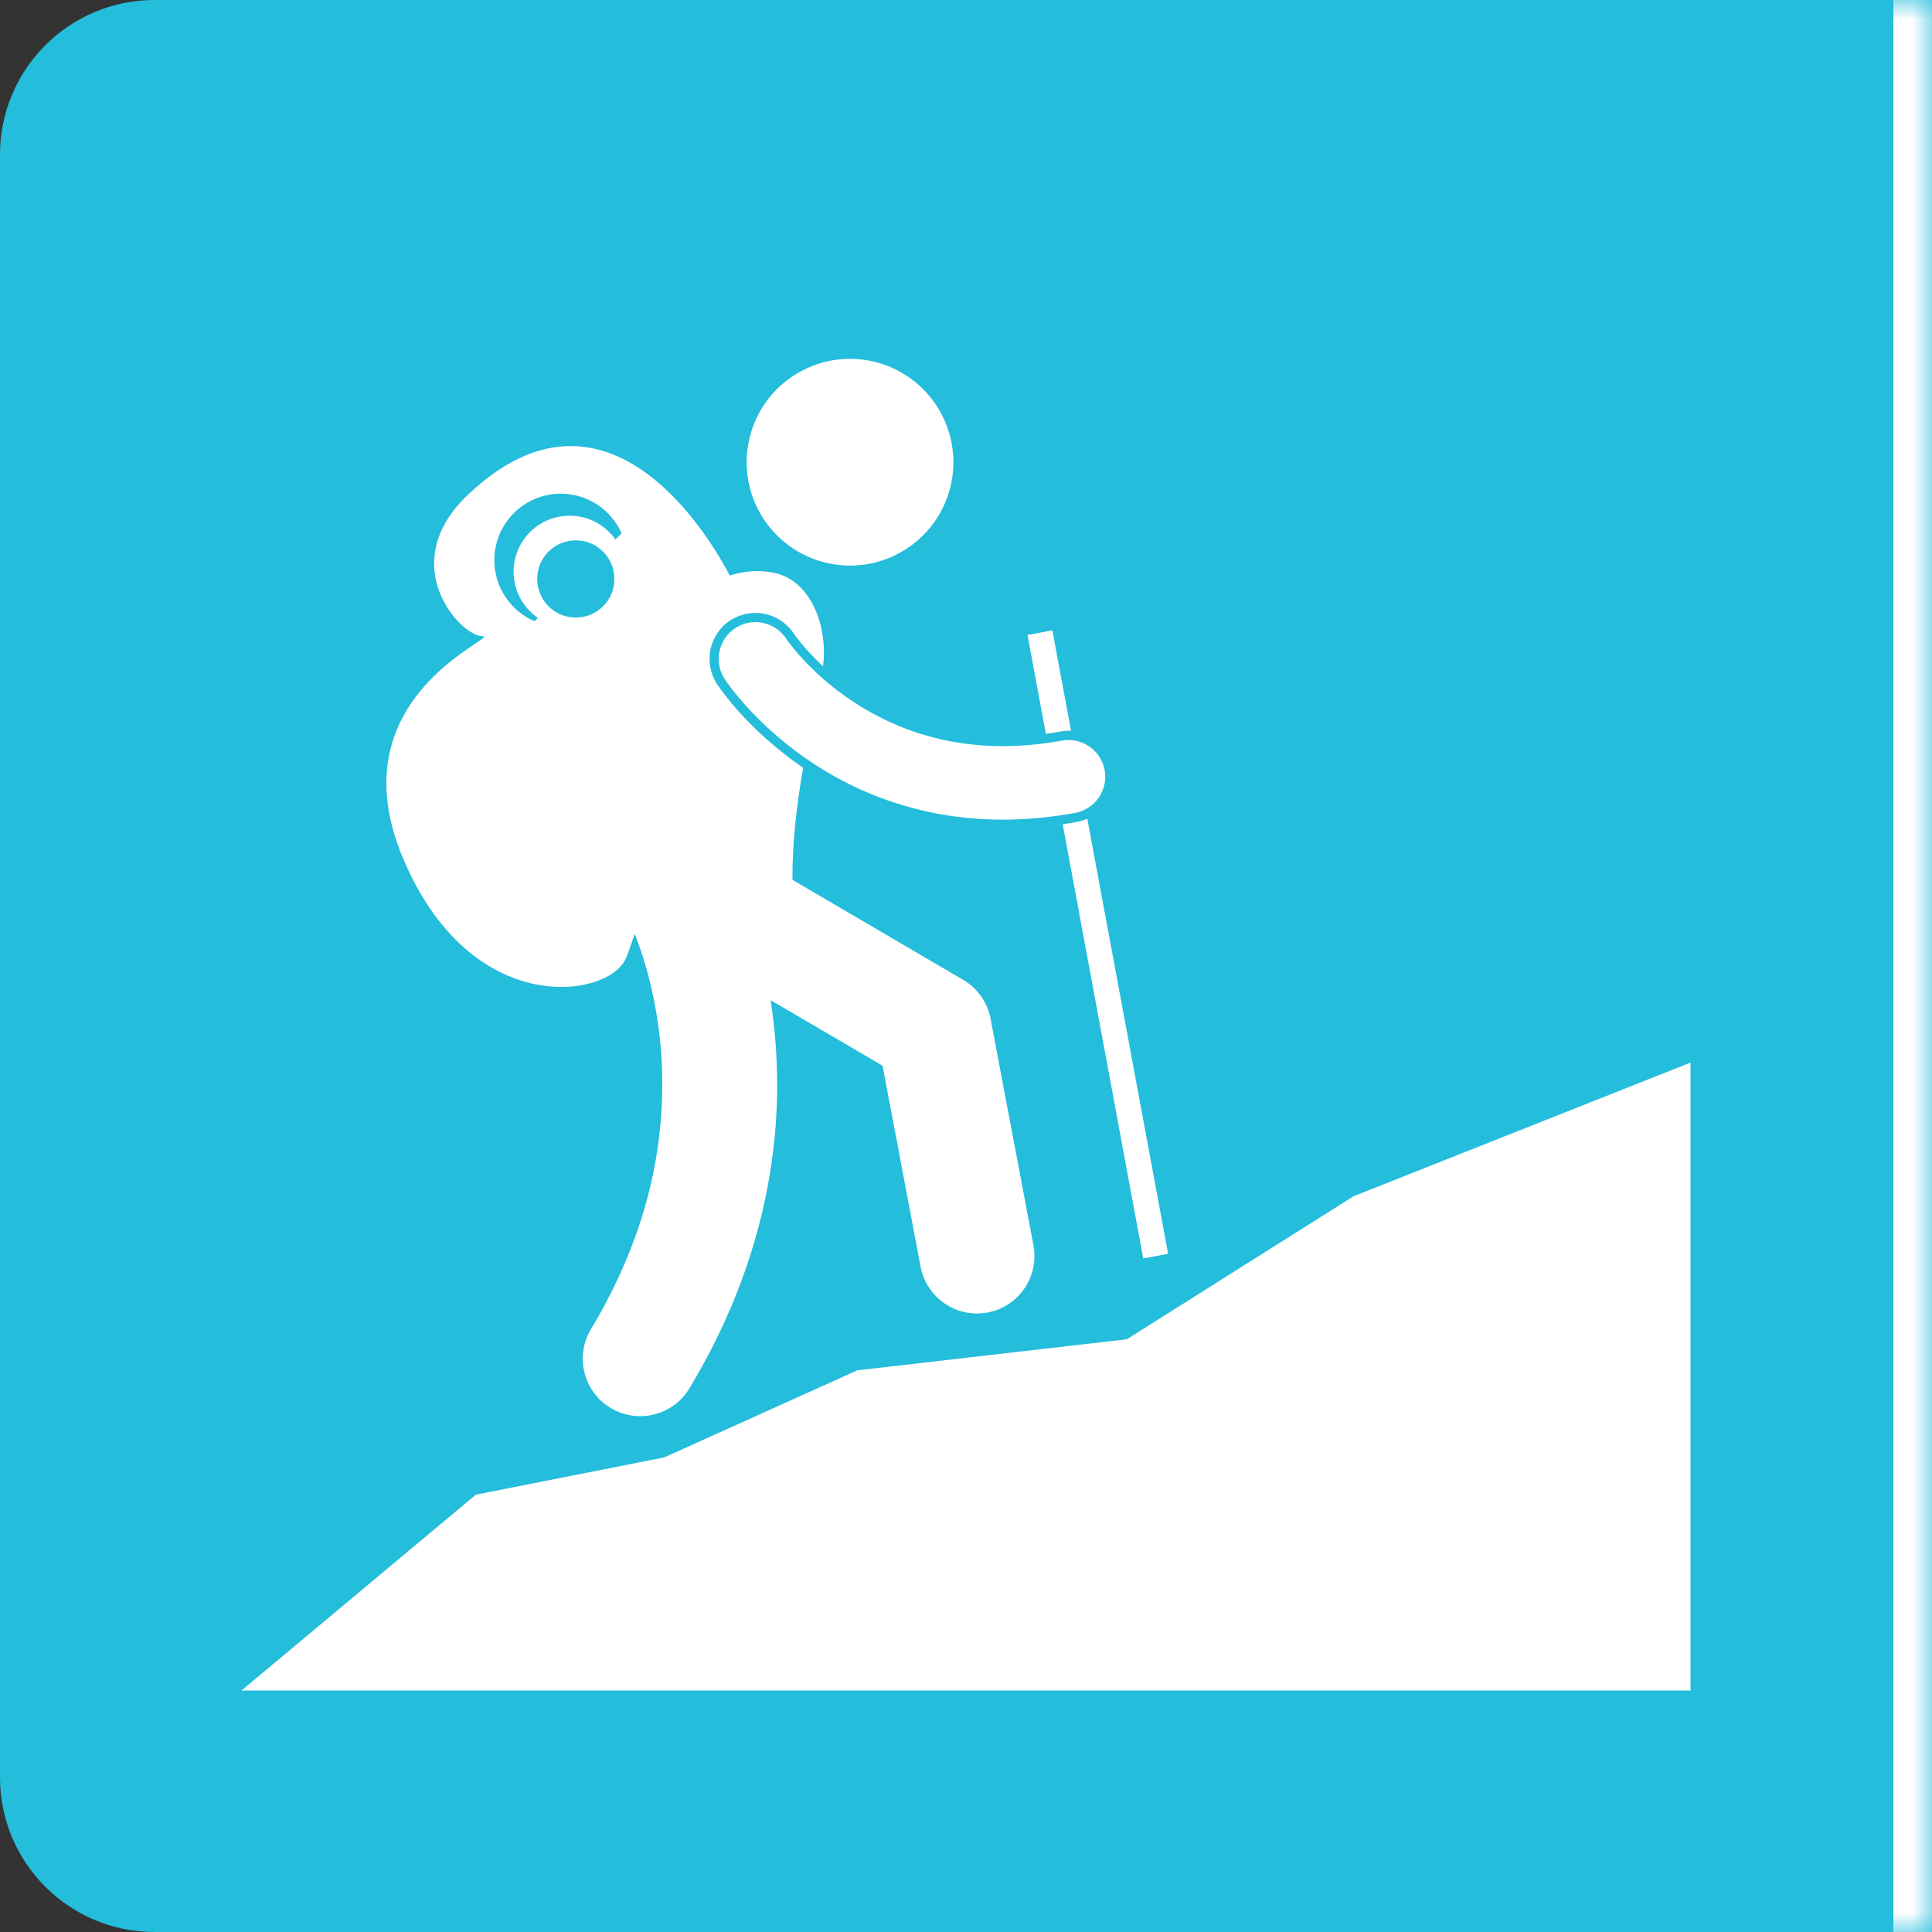
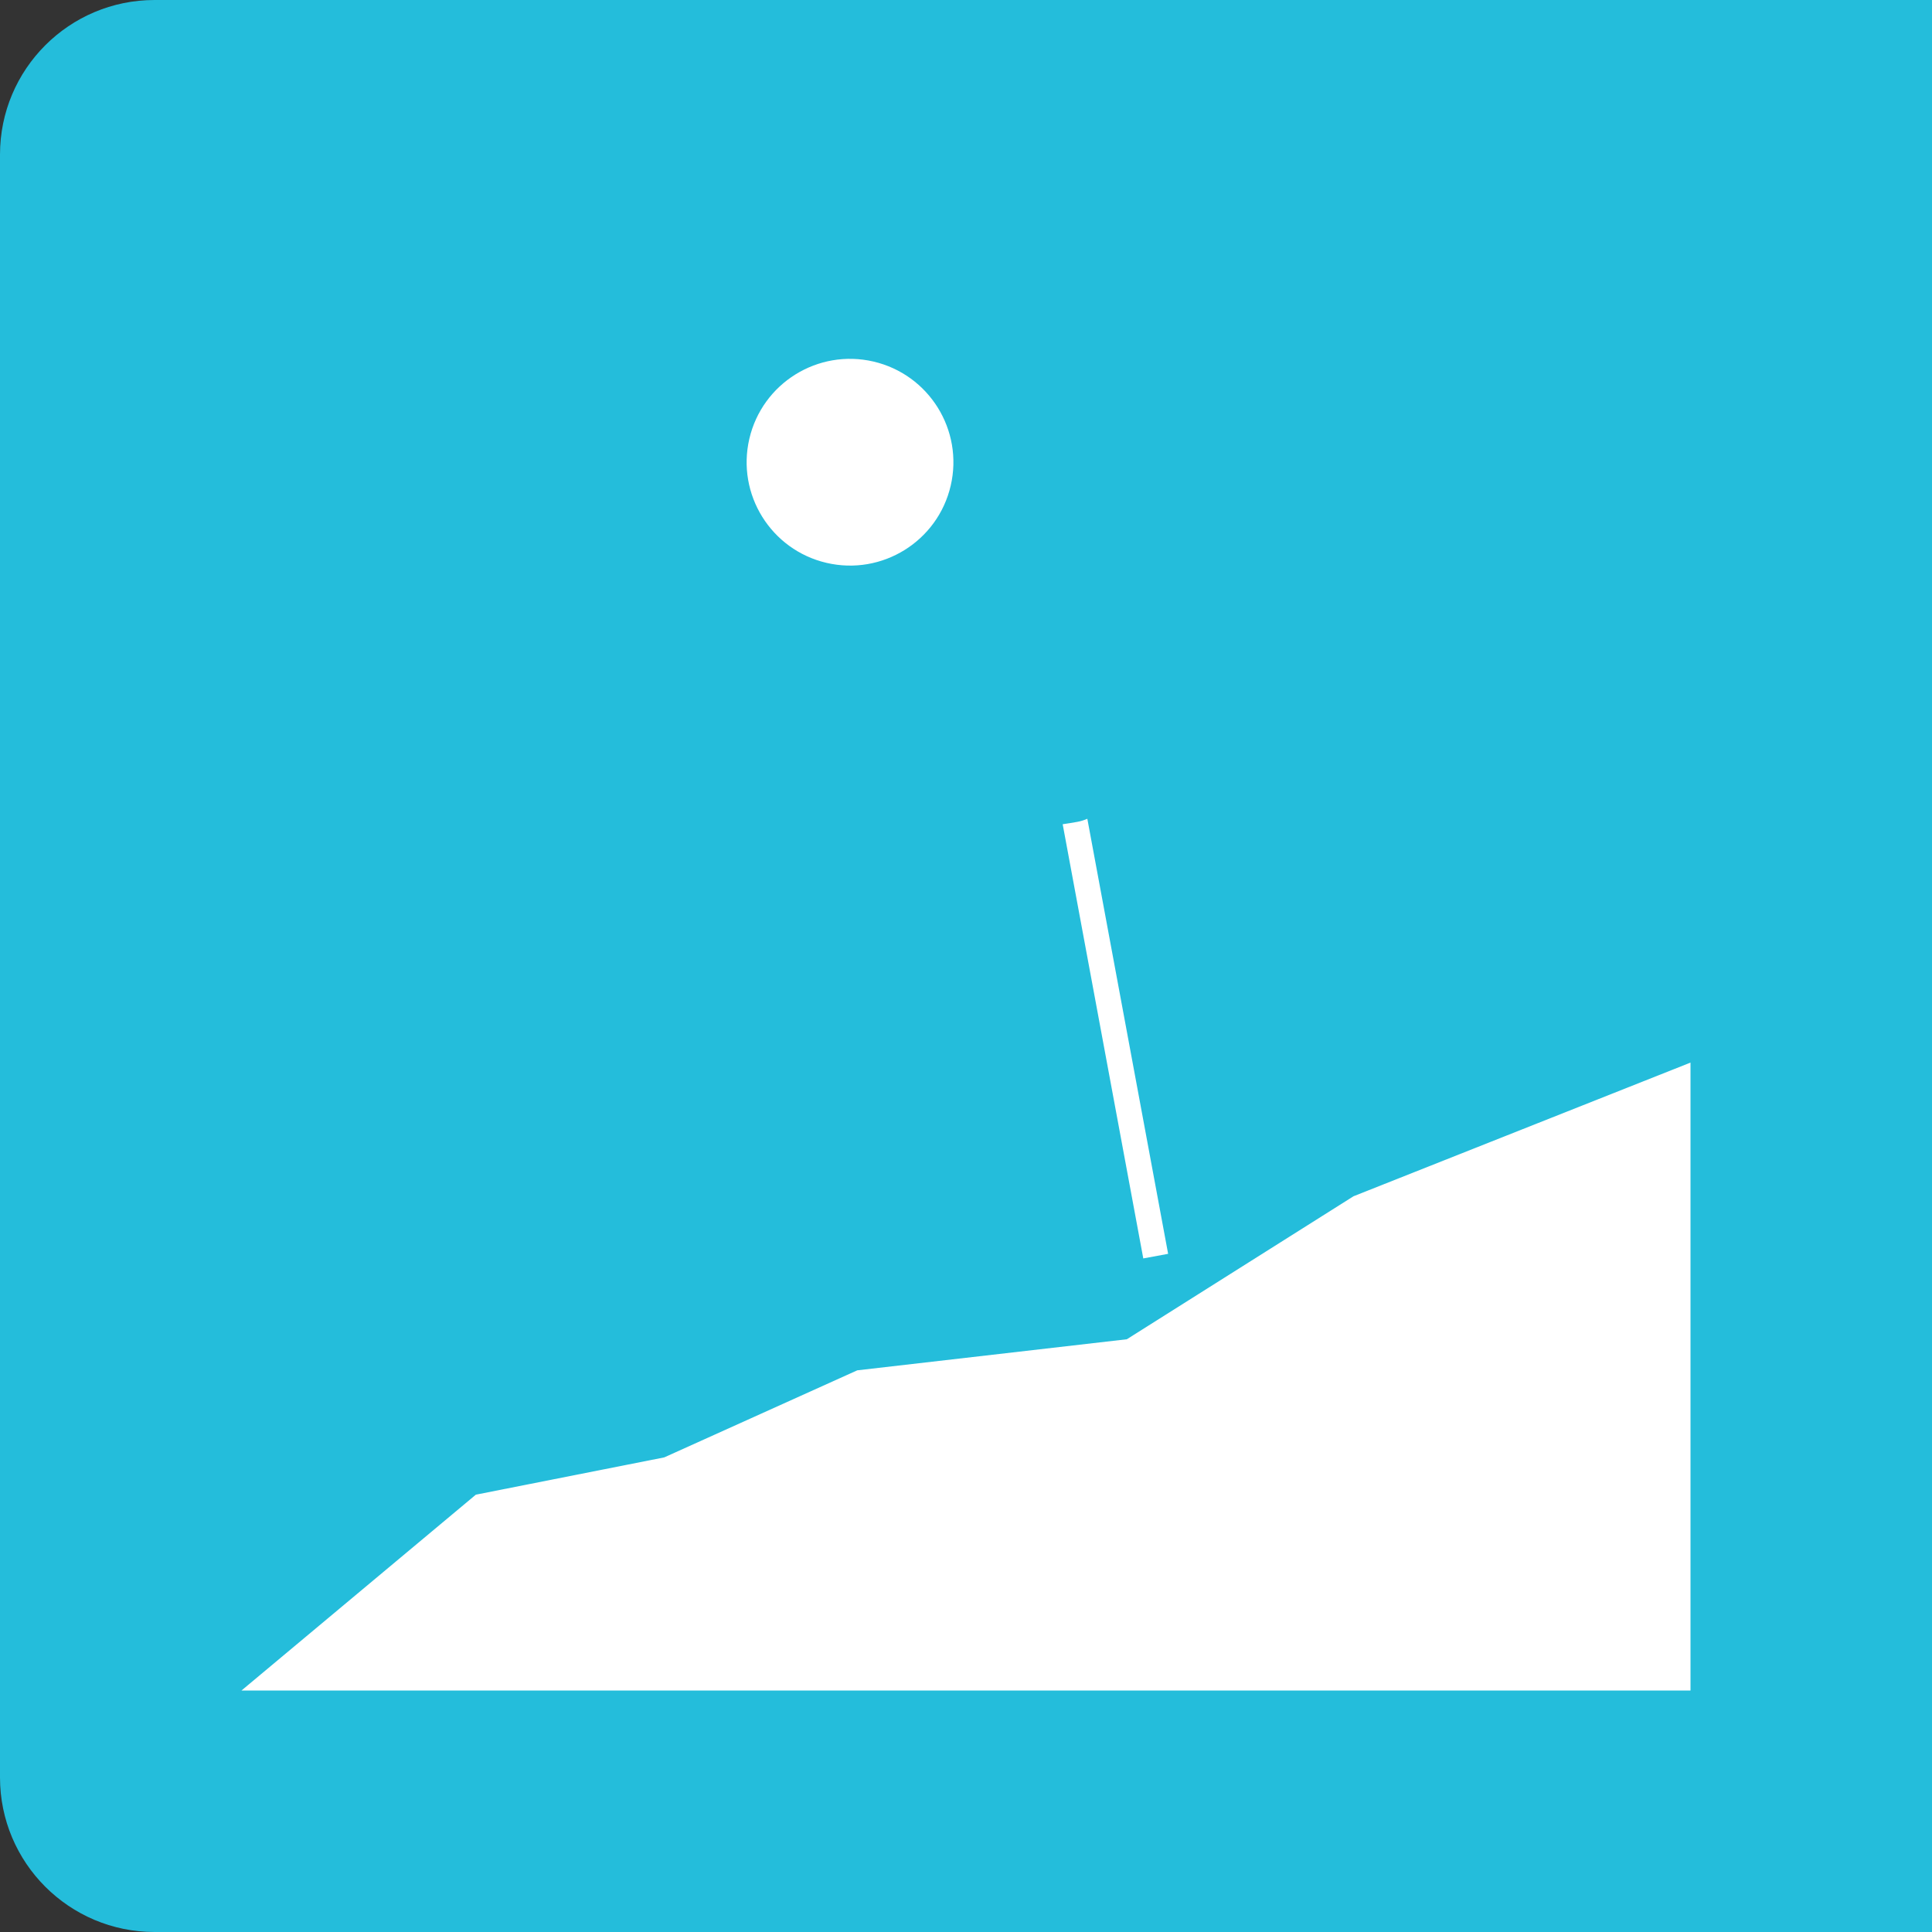
<svg xmlns="http://www.w3.org/2000/svg" width="50" height="50" viewBox="0 0 50 50" fill="none">
  <rect x="0" y="0" width="50" height="50" fill="#333333" stroke="none" />
  <mask id="path-1-inside-1_5078_1559" fill="white">
-     <path d="M0 4C0 1.791 1.791 0 4 0H50V50H4C1.791 50 0 48.209 0 46V4Z" />
-   </mask>
+     </mask>
  <path d="M0 4C0 1.791 1.791 0 4 0H50V50H4C1.791 50 0 48.209 0 46V4Z" fill="#24BDDB" />
-   <path d="M0 0H50H0ZM50 50H0H50ZM0 50V0V50ZM51 0V50H49V0H51Z" fill="white" mask="url(#path-1-inside-1_5078_1559)" />
  <path d="M24.604 12.57C24.939 11.131 24.045 9.693 22.606 9.357C21.167 9.022 19.729 9.916 19.393 11.355C19.058 12.794 19.953 14.232 21.391 14.567C22.83 14.903 24.269 14.008 24.604 12.57Z" fill="white" />
-   <path fill-rule="evenodd" clip-rule="evenodd" d="M20.785 19.868C20.66 19.784 20.538 19.696 20.418 19.605C19.318 18.773 18.718 17.945 18.56 17.711C18.196 17.152 18.351 16.414 18.9 16.056C19.093 15.93 19.319 15.863 19.549 15.863C19.747 15.862 19.941 15.911 20.114 16.005C20.288 16.098 20.435 16.234 20.544 16.399C20.56 16.422 20.576 16.446 20.6 16.477C20.676 16.578 20.756 16.675 20.839 16.77C20.985 16.935 21.138 17.093 21.3 17.243C21.43 16.174 20.977 15.06 20.088 14.838C19.725 14.748 19.304 14.761 18.885 14.894C18.454 14.061 15.77 9.325 12.108 12.806C10.206 14.614 11.921 16.463 12.476 16.463C12.591 16.463 12.494 16.529 12.282 16.67C11.479 17.208 9.033 18.845 10.414 22.172C12.159 26.374 15.716 25.848 16.191 24.817C16.247 24.697 16.327 24.47 16.425 24.166C16.691 24.834 17.142 26.244 17.14 28.066C17.137 29.843 16.73 32.008 15.295 34.396C14.871 35.1 15.098 36.013 15.802 36.437C15.969 36.538 16.155 36.605 16.348 36.634C16.541 36.663 16.738 36.654 16.927 36.606C17.117 36.559 17.295 36.475 17.452 36.359C17.609 36.243 17.742 36.098 17.842 35.93C19.572 33.064 20.116 30.308 20.113 28.066C20.112 27.336 20.055 26.606 19.943 25.884L22.841 27.581L23.825 32.784C23.96 33.497 24.583 33.994 25.284 33.994C25.377 33.994 25.47 33.985 25.561 33.968C26.368 33.815 26.898 33.038 26.746 32.231L25.636 26.364C25.596 26.155 25.513 25.958 25.39 25.784C25.268 25.61 25.11 25.465 24.927 25.358L20.51 22.771C20.498 21.805 20.623 20.804 20.785 19.868ZM13.903 14.983C13.903 14.431 14.35 13.984 14.902 13.984C15.454 13.984 15.9 14.432 15.9 14.983C15.9 15.114 15.875 15.244 15.825 15.366C15.774 15.487 15.701 15.597 15.608 15.69C15.515 15.783 15.405 15.856 15.284 15.906C15.163 15.957 15.033 15.982 14.902 15.982C14.77 15.982 14.64 15.957 14.519 15.906C14.398 15.856 14.288 15.783 14.195 15.69C14.102 15.597 14.029 15.487 13.979 15.366C13.928 15.244 13.903 15.114 13.903 14.983ZM12.793 14.497C12.793 13.547 13.563 12.777 14.513 12.777C15.215 12.777 15.818 13.198 16.086 13.8L15.927 13.961C15.664 13.589 15.232 13.346 14.742 13.346C13.941 13.346 13.292 13.995 13.292 14.796C13.292 15.291 13.541 15.728 13.92 15.99L13.833 16.078C13.221 15.814 12.793 15.206 12.793 14.497Z" fill="white" />
  <path d="M29.162 34.66L35.029 30.959L43.75 27.5V43.75H6.25L12.315 38.682L17.191 37.717L22.186 35.464L29.162 34.66Z" fill="white" />
  <path d="M27.502 21.331L29.588 32.568L30.231 32.449L28.14 21.19C28.058 21.226 27.972 21.253 27.884 21.269C27.757 21.292 27.629 21.313 27.502 21.331Z" fill="white" />
-   <path d="M27.669 18.911C27.68 18.911 27.689 18.911 27.699 18.912L27.718 18.913L27.235 16.313L26.592 16.433L27.067 18.993C27.196 18.975 27.324 18.954 27.452 18.93C27.524 18.917 27.596 18.911 27.669 18.911Z" fill="white" />
-   <path d="M20.41 16.62C20.489 16.725 20.573 16.827 20.66 16.927C20.976 17.285 21.328 17.61 21.709 17.898C22.653 18.607 24.041 19.308 25.954 19.31C26.432 19.31 26.945 19.266 27.495 19.164C27.741 19.123 27.994 19.18 28.198 19.323C28.403 19.467 28.543 19.684 28.588 19.93C28.633 20.175 28.58 20.429 28.44 20.636C28.301 20.842 28.085 20.986 27.84 21.035C27.179 21.157 26.55 21.213 25.954 21.213H25.947C23.553 21.213 21.741 20.31 20.562 19.416C19.402 18.538 18.82 17.671 18.756 17.577C18.755 17.575 18.754 17.573 18.753 17.572C18.685 17.467 18.638 17.35 18.615 17.227C18.592 17.105 18.593 16.978 18.619 16.856C18.645 16.734 18.694 16.618 18.765 16.515C18.835 16.412 18.925 16.323 19.03 16.255C19.241 16.117 19.498 16.069 19.744 16.12C19.991 16.172 20.207 16.319 20.345 16.529L20.346 16.531C20.367 16.561 20.388 16.591 20.41 16.62Z" fill="white" />
</svg>